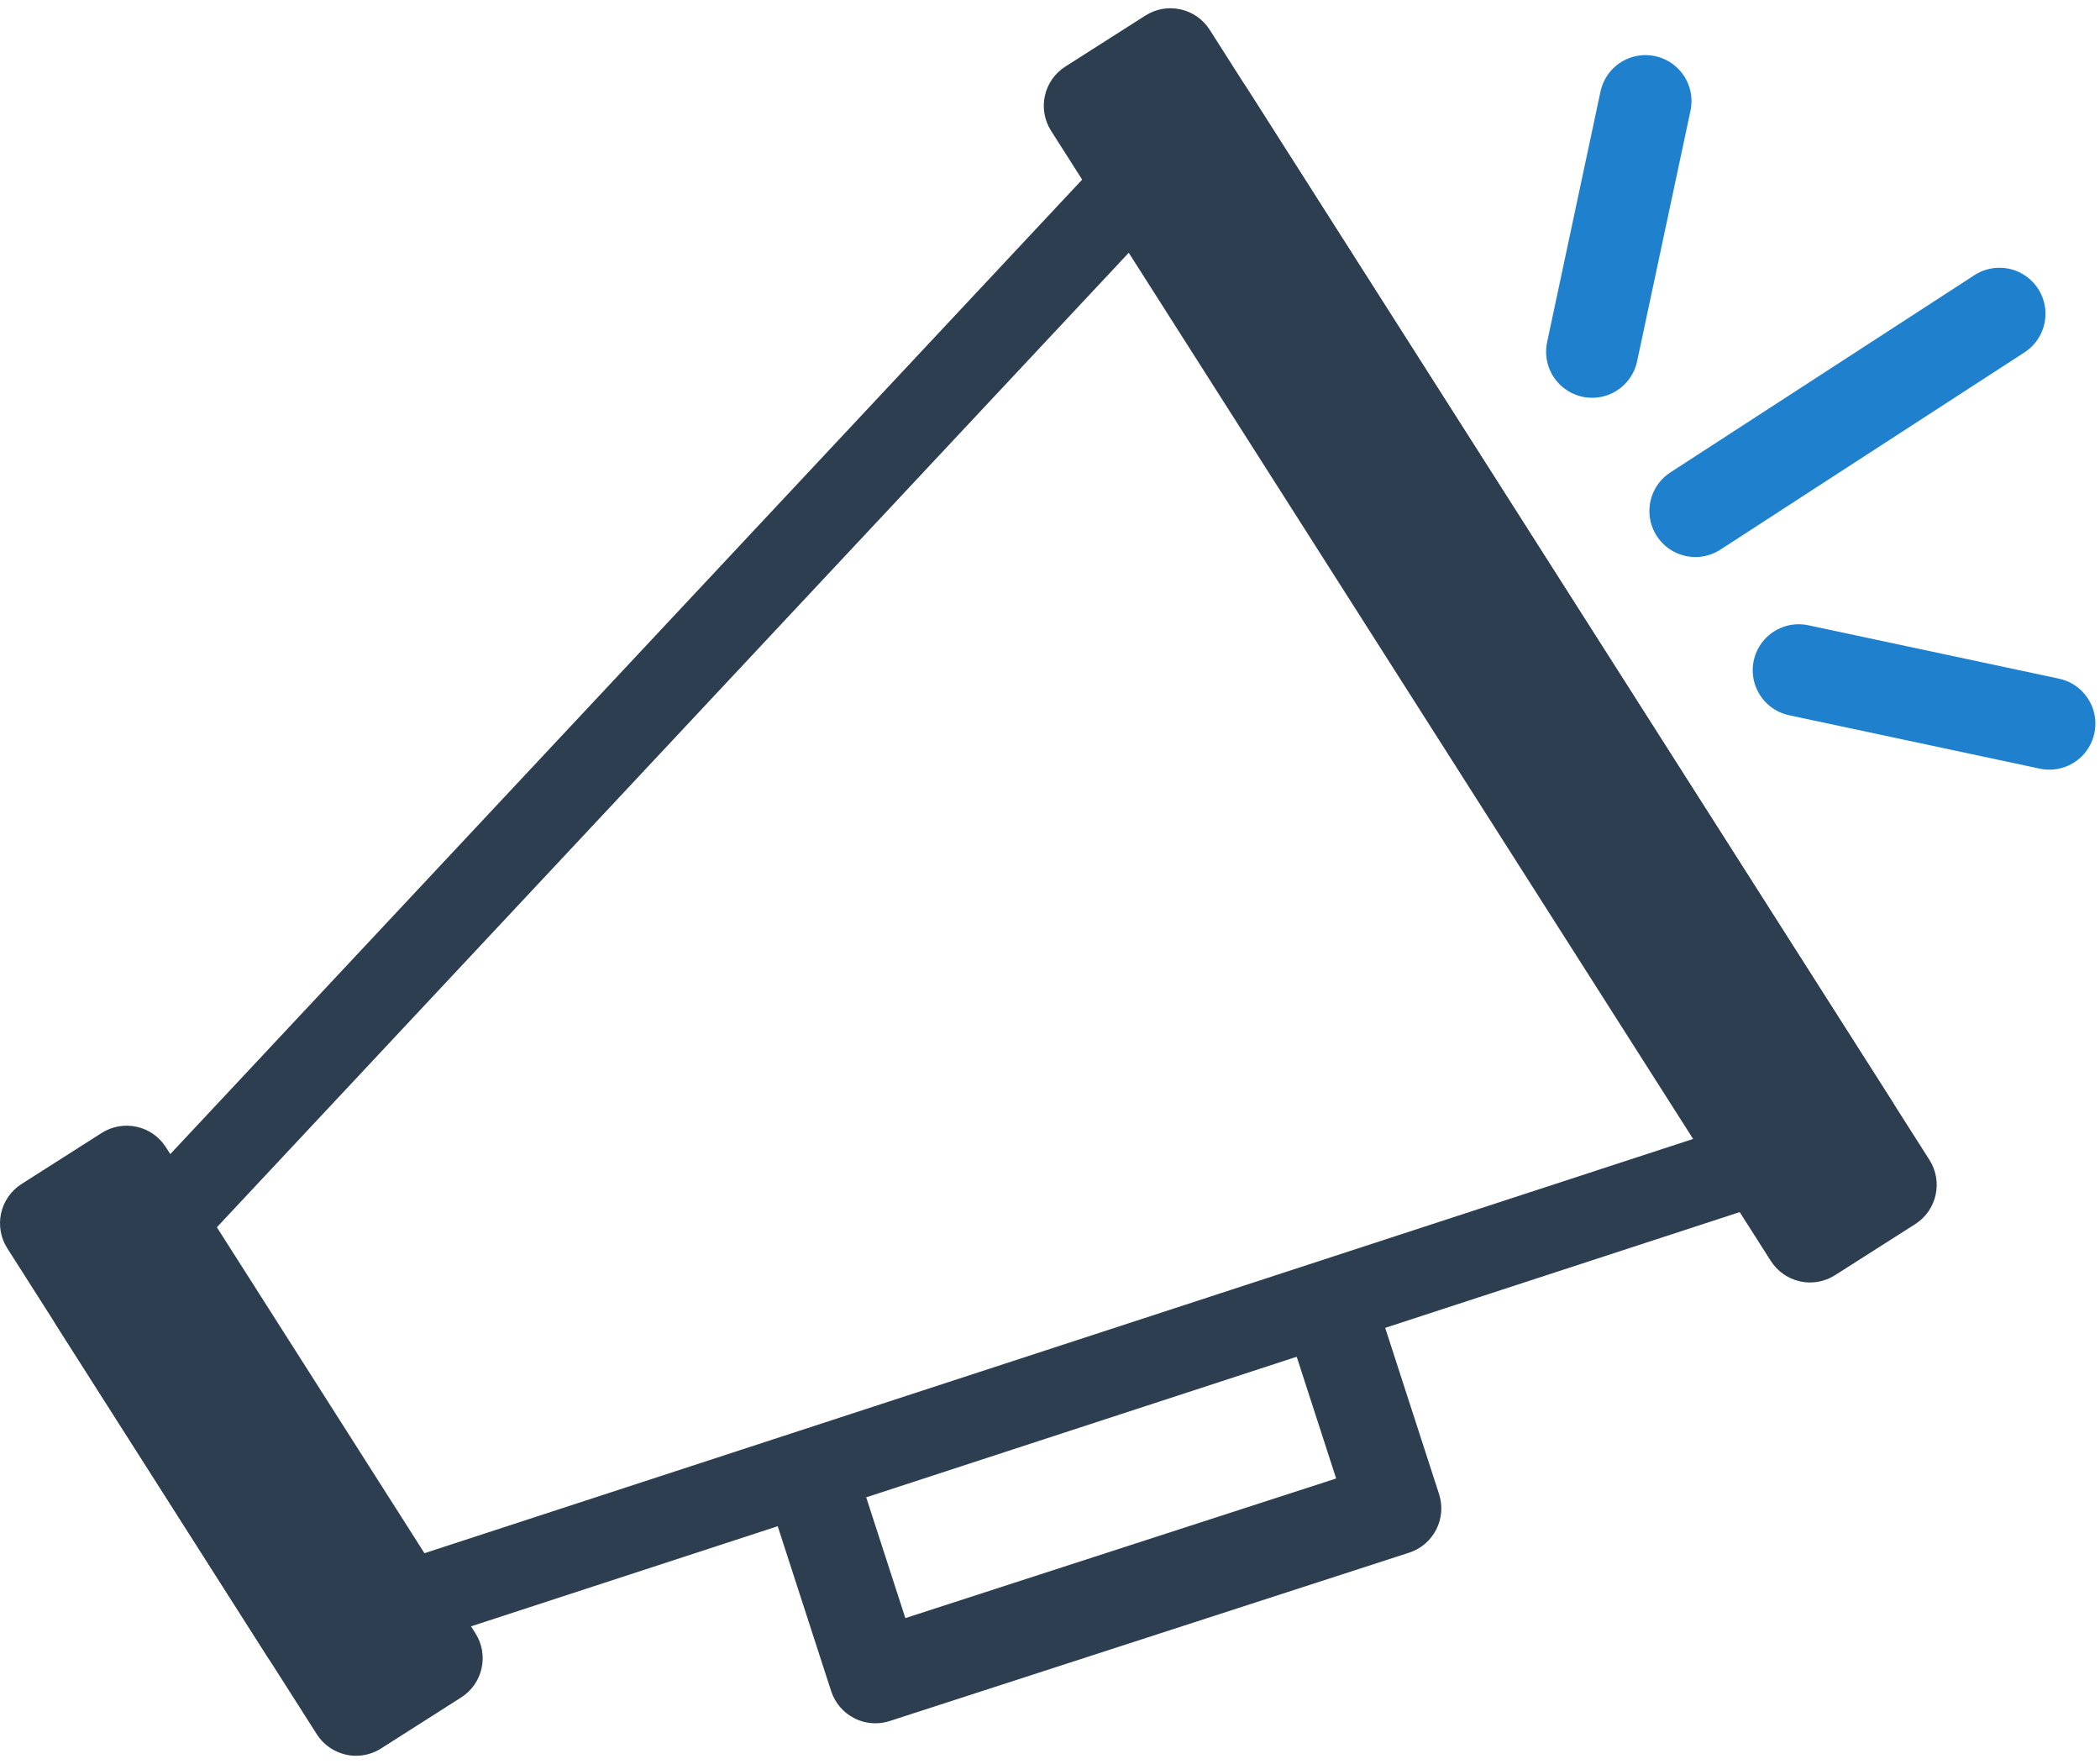
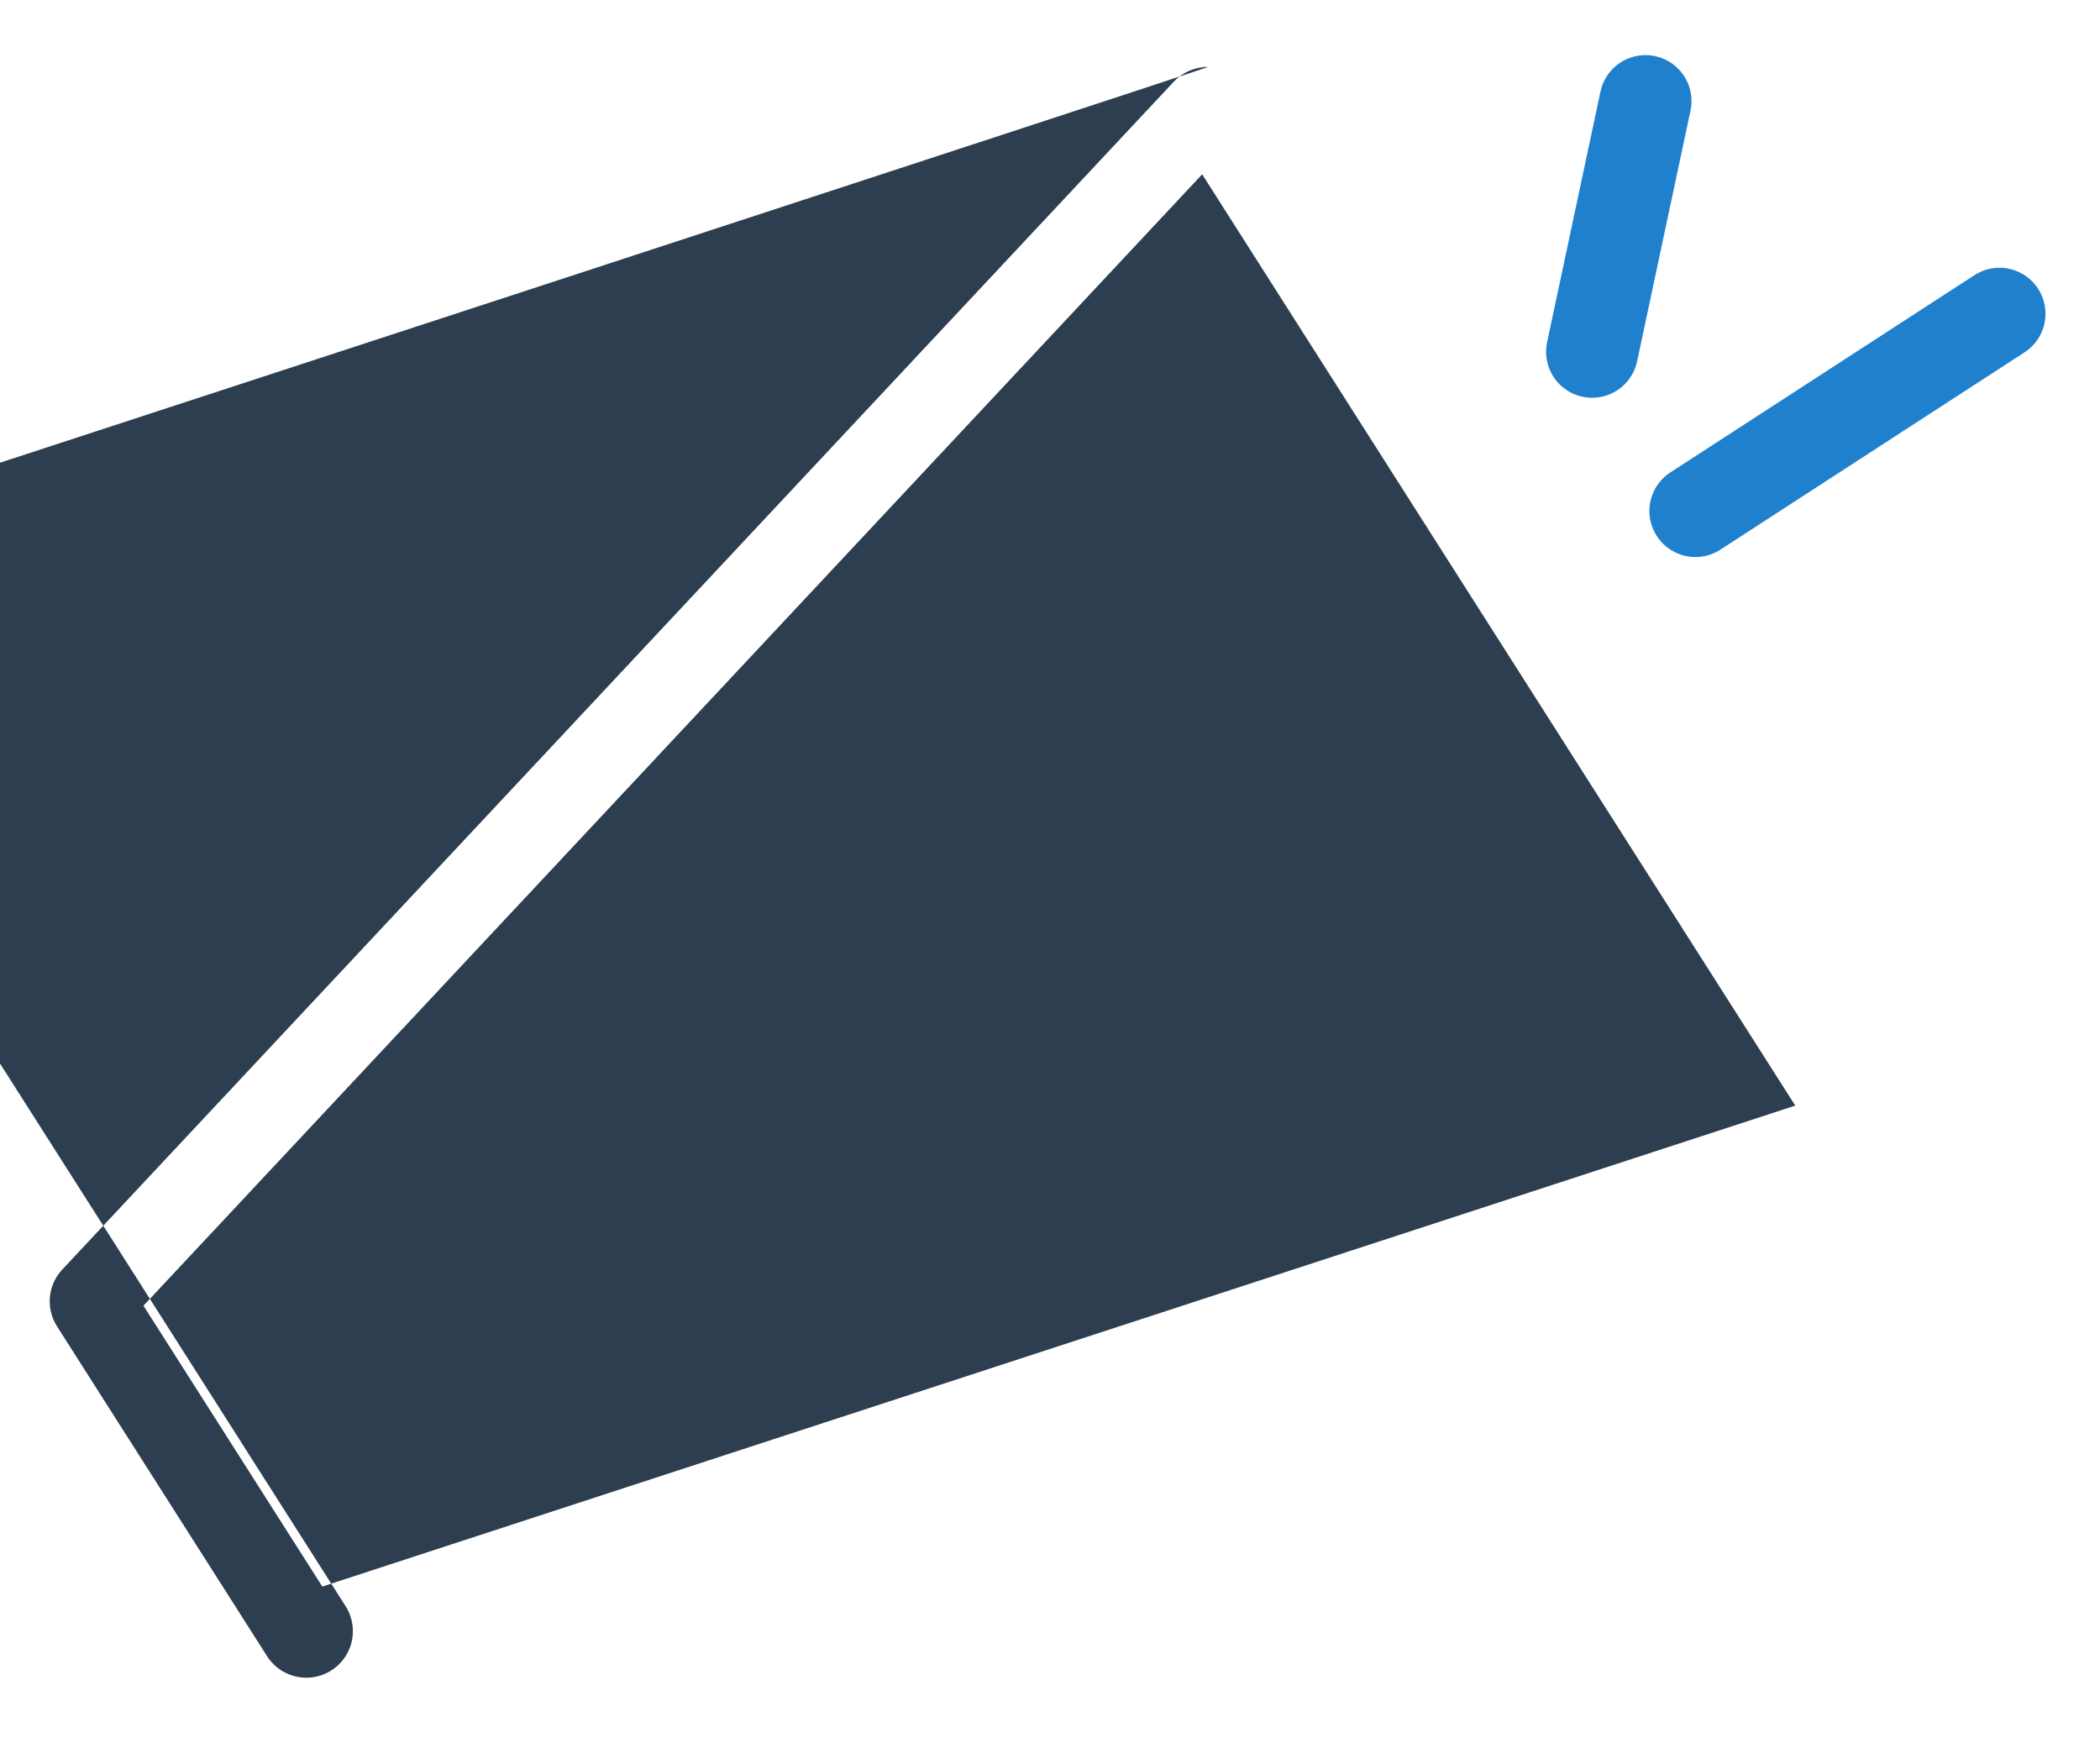
<svg xmlns="http://www.w3.org/2000/svg" version="1.1" id="Layer_1" x="0px" y="0px" width="300px" height="252px" viewBox="0 0 300 252" enable-background="new 0 0 300 252" xml:space="preserve">
  <g>
    <g>
      <g>
-         <path fill="#2C3E4F" d="M171.737,24.903l84.729,133.041L46.045,226.65l-25.55-40.12L171.737,24.903 M172.542,9.558     c-1.827,0-3.591,0.758-4.853,2.108L8.897,181.361c-2.074,2.216-2.385,5.556-0.753,8.115l30.008,47.119     c1.246,1.957,3.384,3.078,5.61,3.078c0.686,0,1.382-0.105,2.062-0.328l220.924-72.136c1.954-0.638,3.503-2.144,4.197-4.078     c0.69-1.935,0.451-4.081-0.652-5.815l-92.141-144.68c-1.104-1.734-2.948-2.858-4.994-3.049     C172.953,9.568,172.747,9.558,172.542,9.558L172.542,9.558z" />
+         <path fill="#2C3E4F" d="M171.737,24.903l84.729,133.041L46.045,226.65l-25.55-40.12L171.737,24.903 M172.542,9.558     c-1.827,0-3.591,0.758-4.853,2.108L8.897,181.361c-2.074,2.216-2.385,5.556-0.753,8.115l30.008,47.119     c1.246,1.957,3.384,3.078,5.61,3.078c0.686,0,1.382-0.105,2.062-0.328c1.954-0.638,3.503-2.144,4.197-4.078     c0.69-1.935,0.451-4.081-0.652-5.815l-92.141-144.68c-1.104-1.734-2.948-2.858-4.994-3.049     C172.953,9.568,172.747,9.558,172.542,9.558L172.542,9.558z" />
      </g>
    </g>
-     <path fill="#2C3E4F" d="M50.862,250.823c-0.48,0-0.963-0.052-1.44-0.158c-1.721-0.381-3.222-1.433-4.168-2.92L1.041,178.324   c-0.946-1.488-1.265-3.29-0.883-5.012c0.383-1.723,1.433-3.222,2.92-4.17l11.443-7.287c3.098-1.974,7.208-1.061,9.182,2.037   l44.211,69.42c1.973,3.099,1.062,7.209-2.036,9.181l-11.443,7.289C53.358,250.467,52.118,250.823,50.862,250.823z" />
-     <path fill="#2C3E4F" d="M258.578,183.208c-0.479,0-0.962-0.052-1.439-0.158c-1.722-0.382-3.222-1.432-4.168-2.92L150.155,18.689   c-1.973-3.099-1.062-7.208,2.037-9.181l11.441-7.289c1.487-0.947,3.293-1.267,5.012-0.883c1.724,0.382,3.224,1.433,4.17,2.92   l102.817,161.439c1.972,3.099,1.062,7.209-2.036,9.183l-11.445,7.289C261.075,182.852,259.834,183.208,258.578,183.208z" />
    <g>
      <g>
-         <path fill="#2C3E4F" d="M125.059,246.184c-1.041,0-2.078-0.244-3.023-0.728c-1.571-0.802-2.76-2.195-3.302-3.873l-10.946-33.776     l12.65-4.1l8.896,27.45l61.544-19.946l-8.896-27.451l12.651-4.1l10.944,33.775c1.133,3.494-0.781,7.244-4.275,8.375     l-74.195,24.047C126.44,246.076,125.748,246.184,125.059,246.184z" />
-       </g>
+         </g>
    </g>
    <g>
      <line fill="none" stroke="#1F80CE" stroke-width="13.144" stroke-linecap="round" stroke-miterlimit="10" x1="285.639" y1="44.822" x2="242.2" y2="73.002" />
      <g>
-         <line fill="none" stroke="#1F80CE" stroke-width="13.144" stroke-linecap="round" stroke-miterlimit="10" x1="292.768" y1="103.379" x2="256.958" y2="95.75" />
        <line fill="none" stroke="#1F80CE" stroke-width="13.144" stroke-linecap="round" stroke-miterlimit="10" x1="235.07" y1="14.445" x2="227.443" y2="50.253" />
      </g>
    </g>
  </g>
</svg>